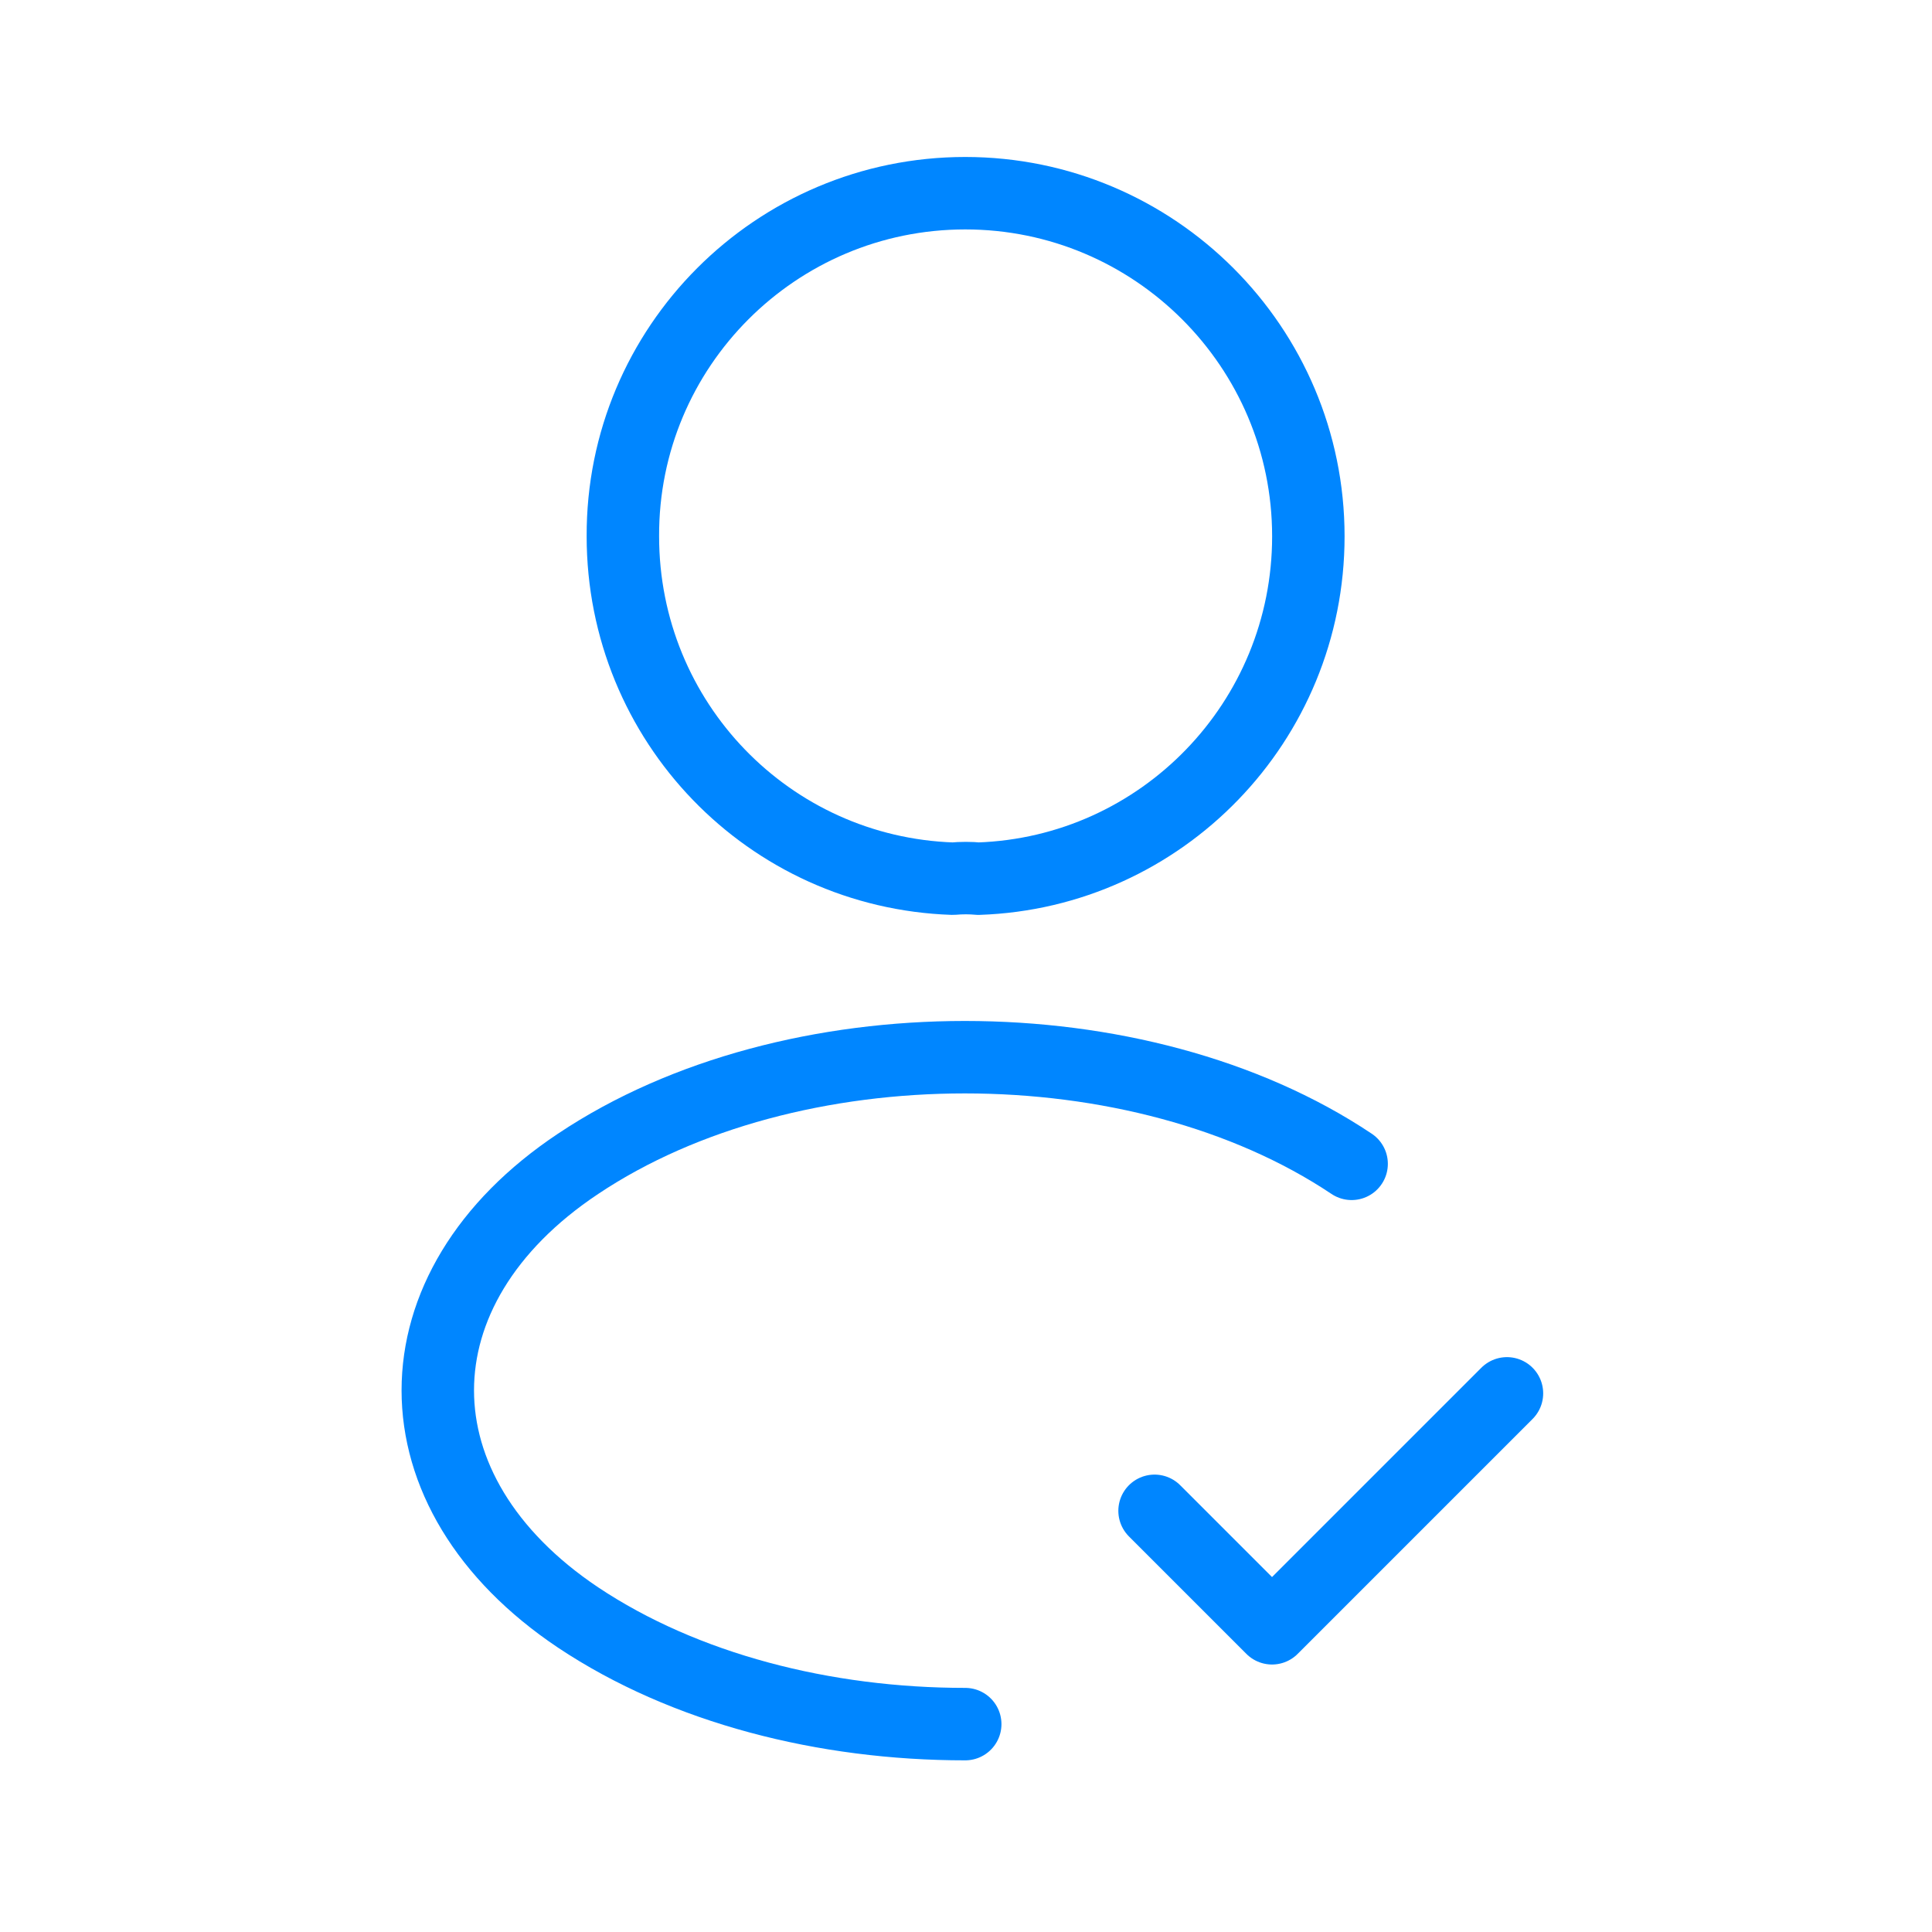
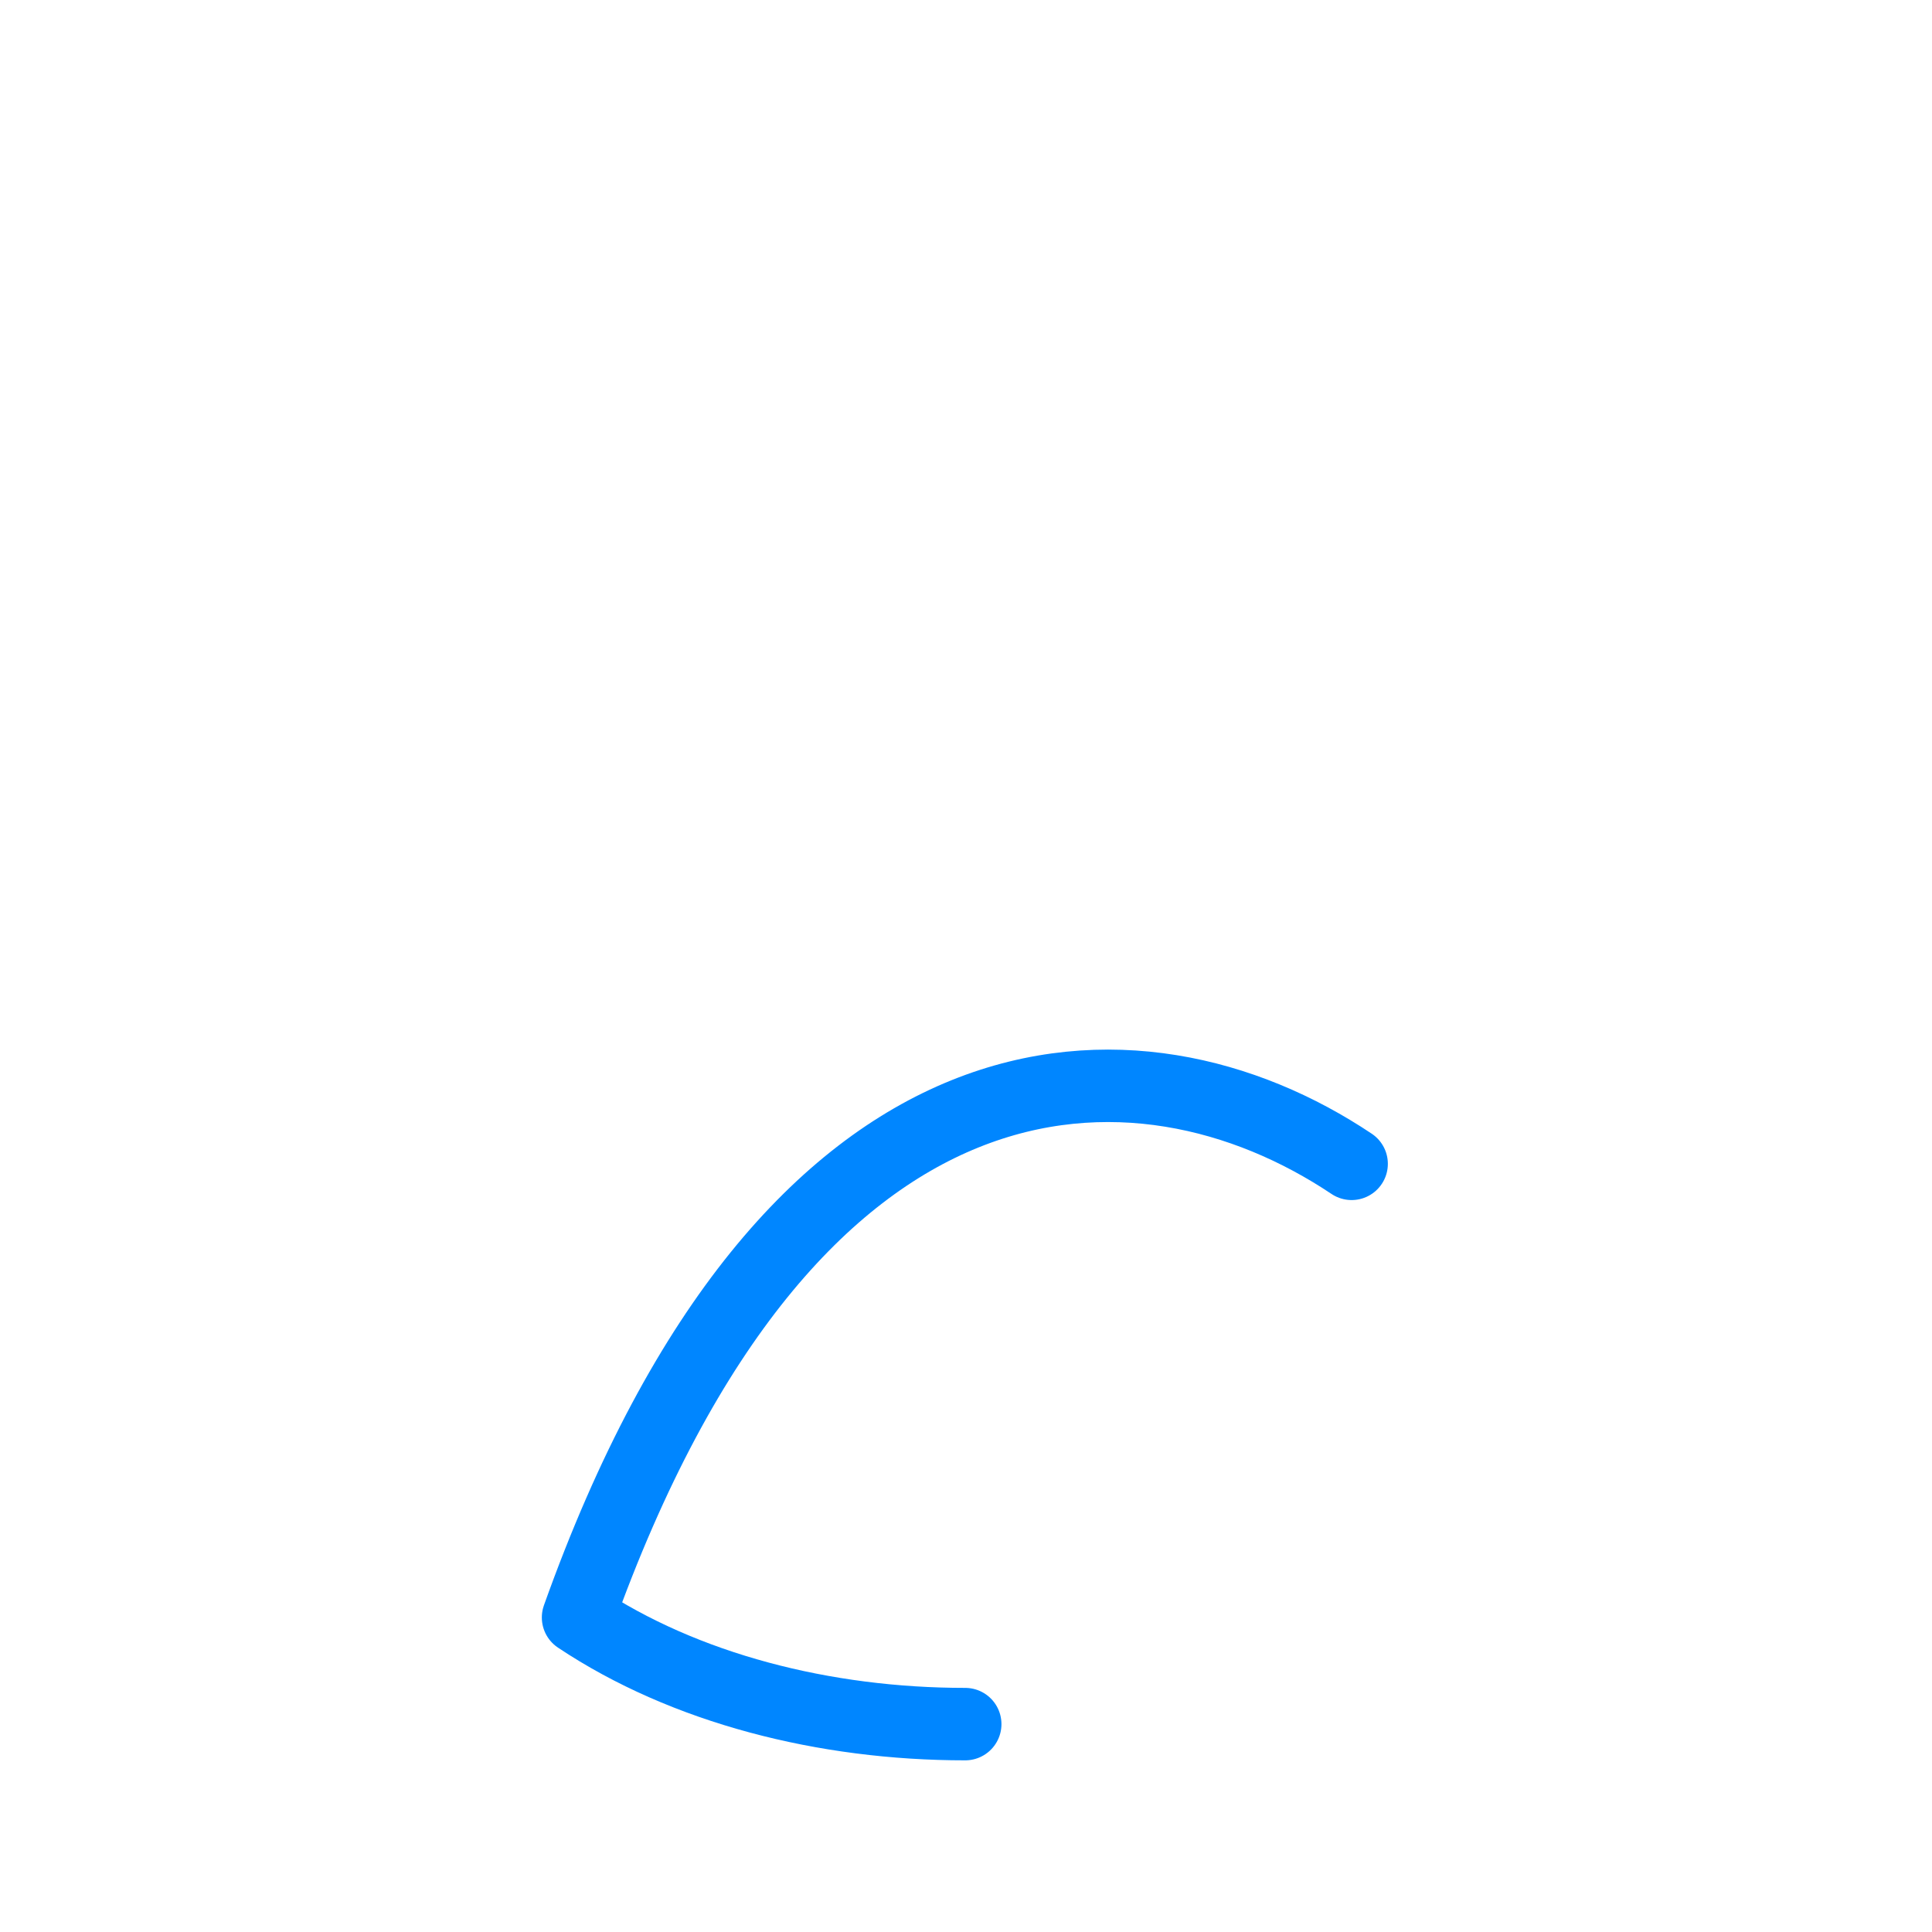
<svg xmlns="http://www.w3.org/2000/svg" width="40" height="40" viewBox="0 0 40 40" fill="none">
-   <path d="M23.904 31.28L26.336 33.712L31.2 28.848" stroke="#0086FF" stroke-width="1.5" stroke-linecap="round" stroke-linejoin="round" />
-   <path d="M20.256 18.192C20.096 18.176 19.904 18.176 19.728 18.192C15.92 18.064 12.896 14.944 12.896 11.104C12.88 7.184 16.064 4 19.984 4C23.904 4 27.088 7.184 27.088 11.104C27.088 14.944 24.048 18.064 20.256 18.192Z" stroke="#0086FF" stroke-width="1.5" stroke-linecap="round" stroke-linejoin="round" />
-   <path d="M19.984 35.696C17.072 35.696 14.176 34.96 11.968 33.488C8.096 30.896 8.096 26.672 11.968 24.096C16.368 21.152 23.584 21.152 27.984 24.096" stroke="#0086FF" stroke-width="1.5" stroke-linecap="round" stroke-linejoin="round" />
+   <path d="M19.984 35.696C17.072 35.696 14.176 34.96 11.968 33.488C16.368 21.152 23.584 21.152 27.984 24.096" stroke="#0086FF" stroke-width="1.5" stroke-linecap="round" stroke-linejoin="round" />
</svg>